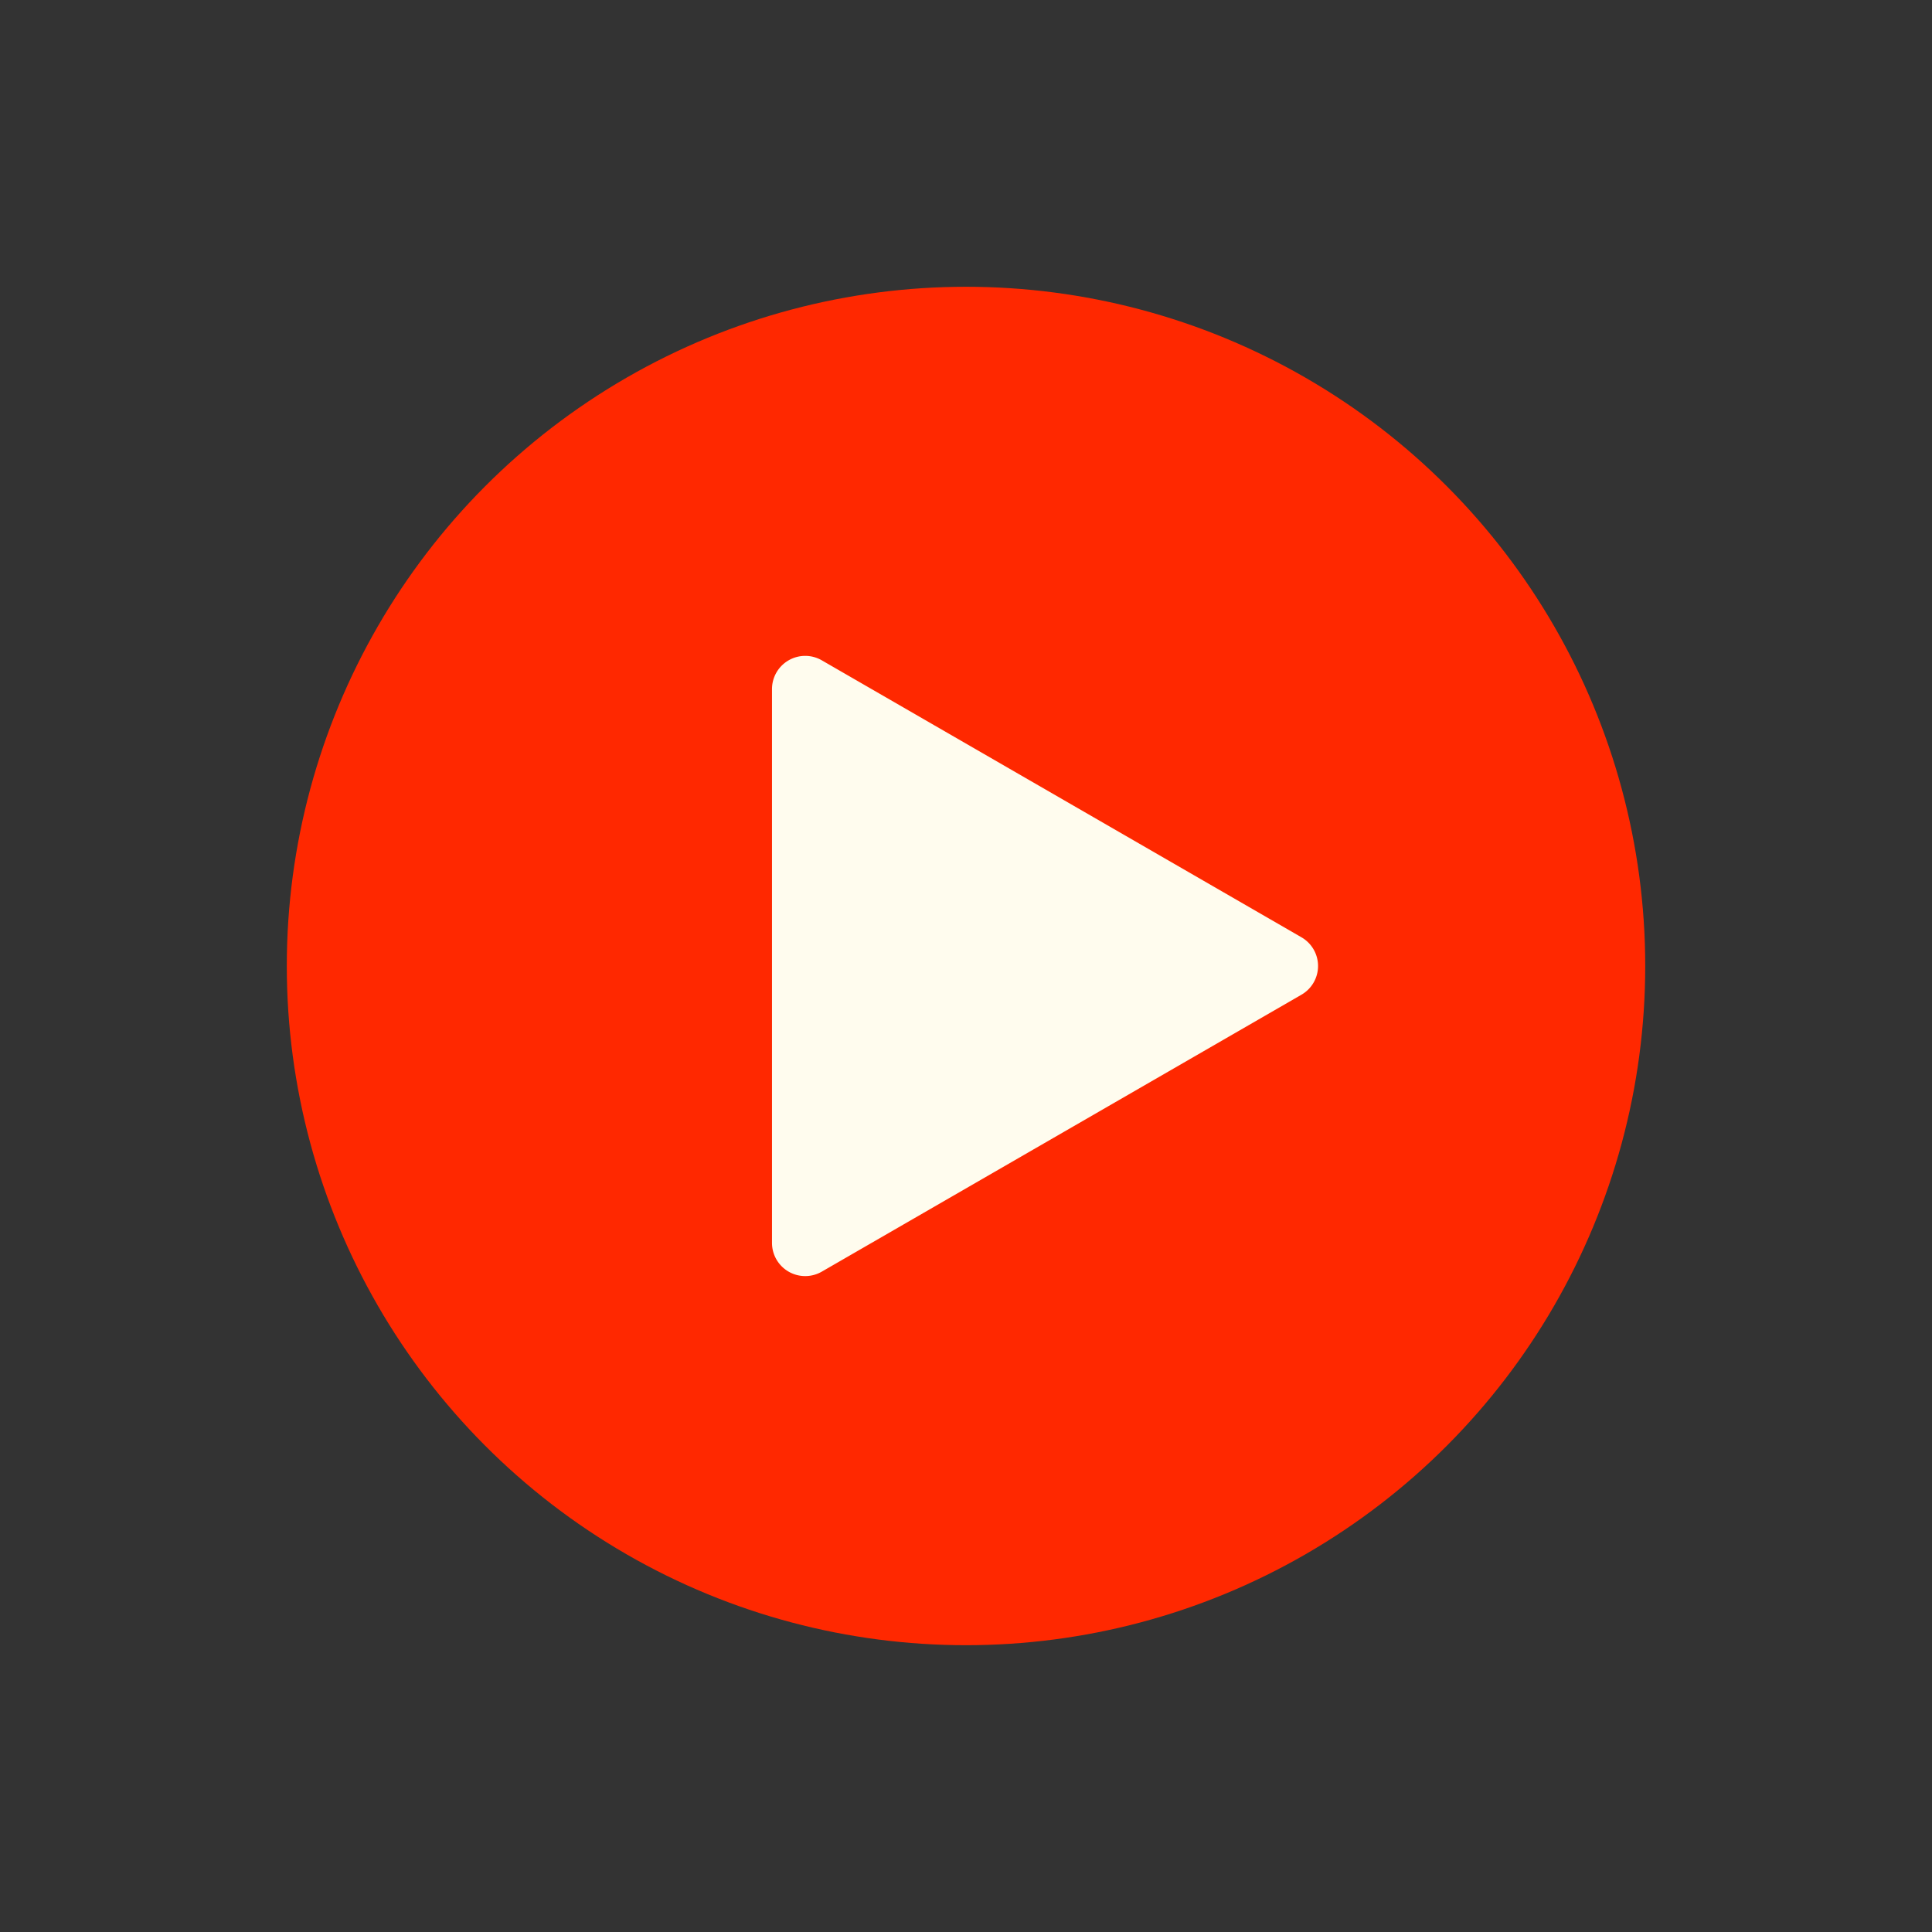
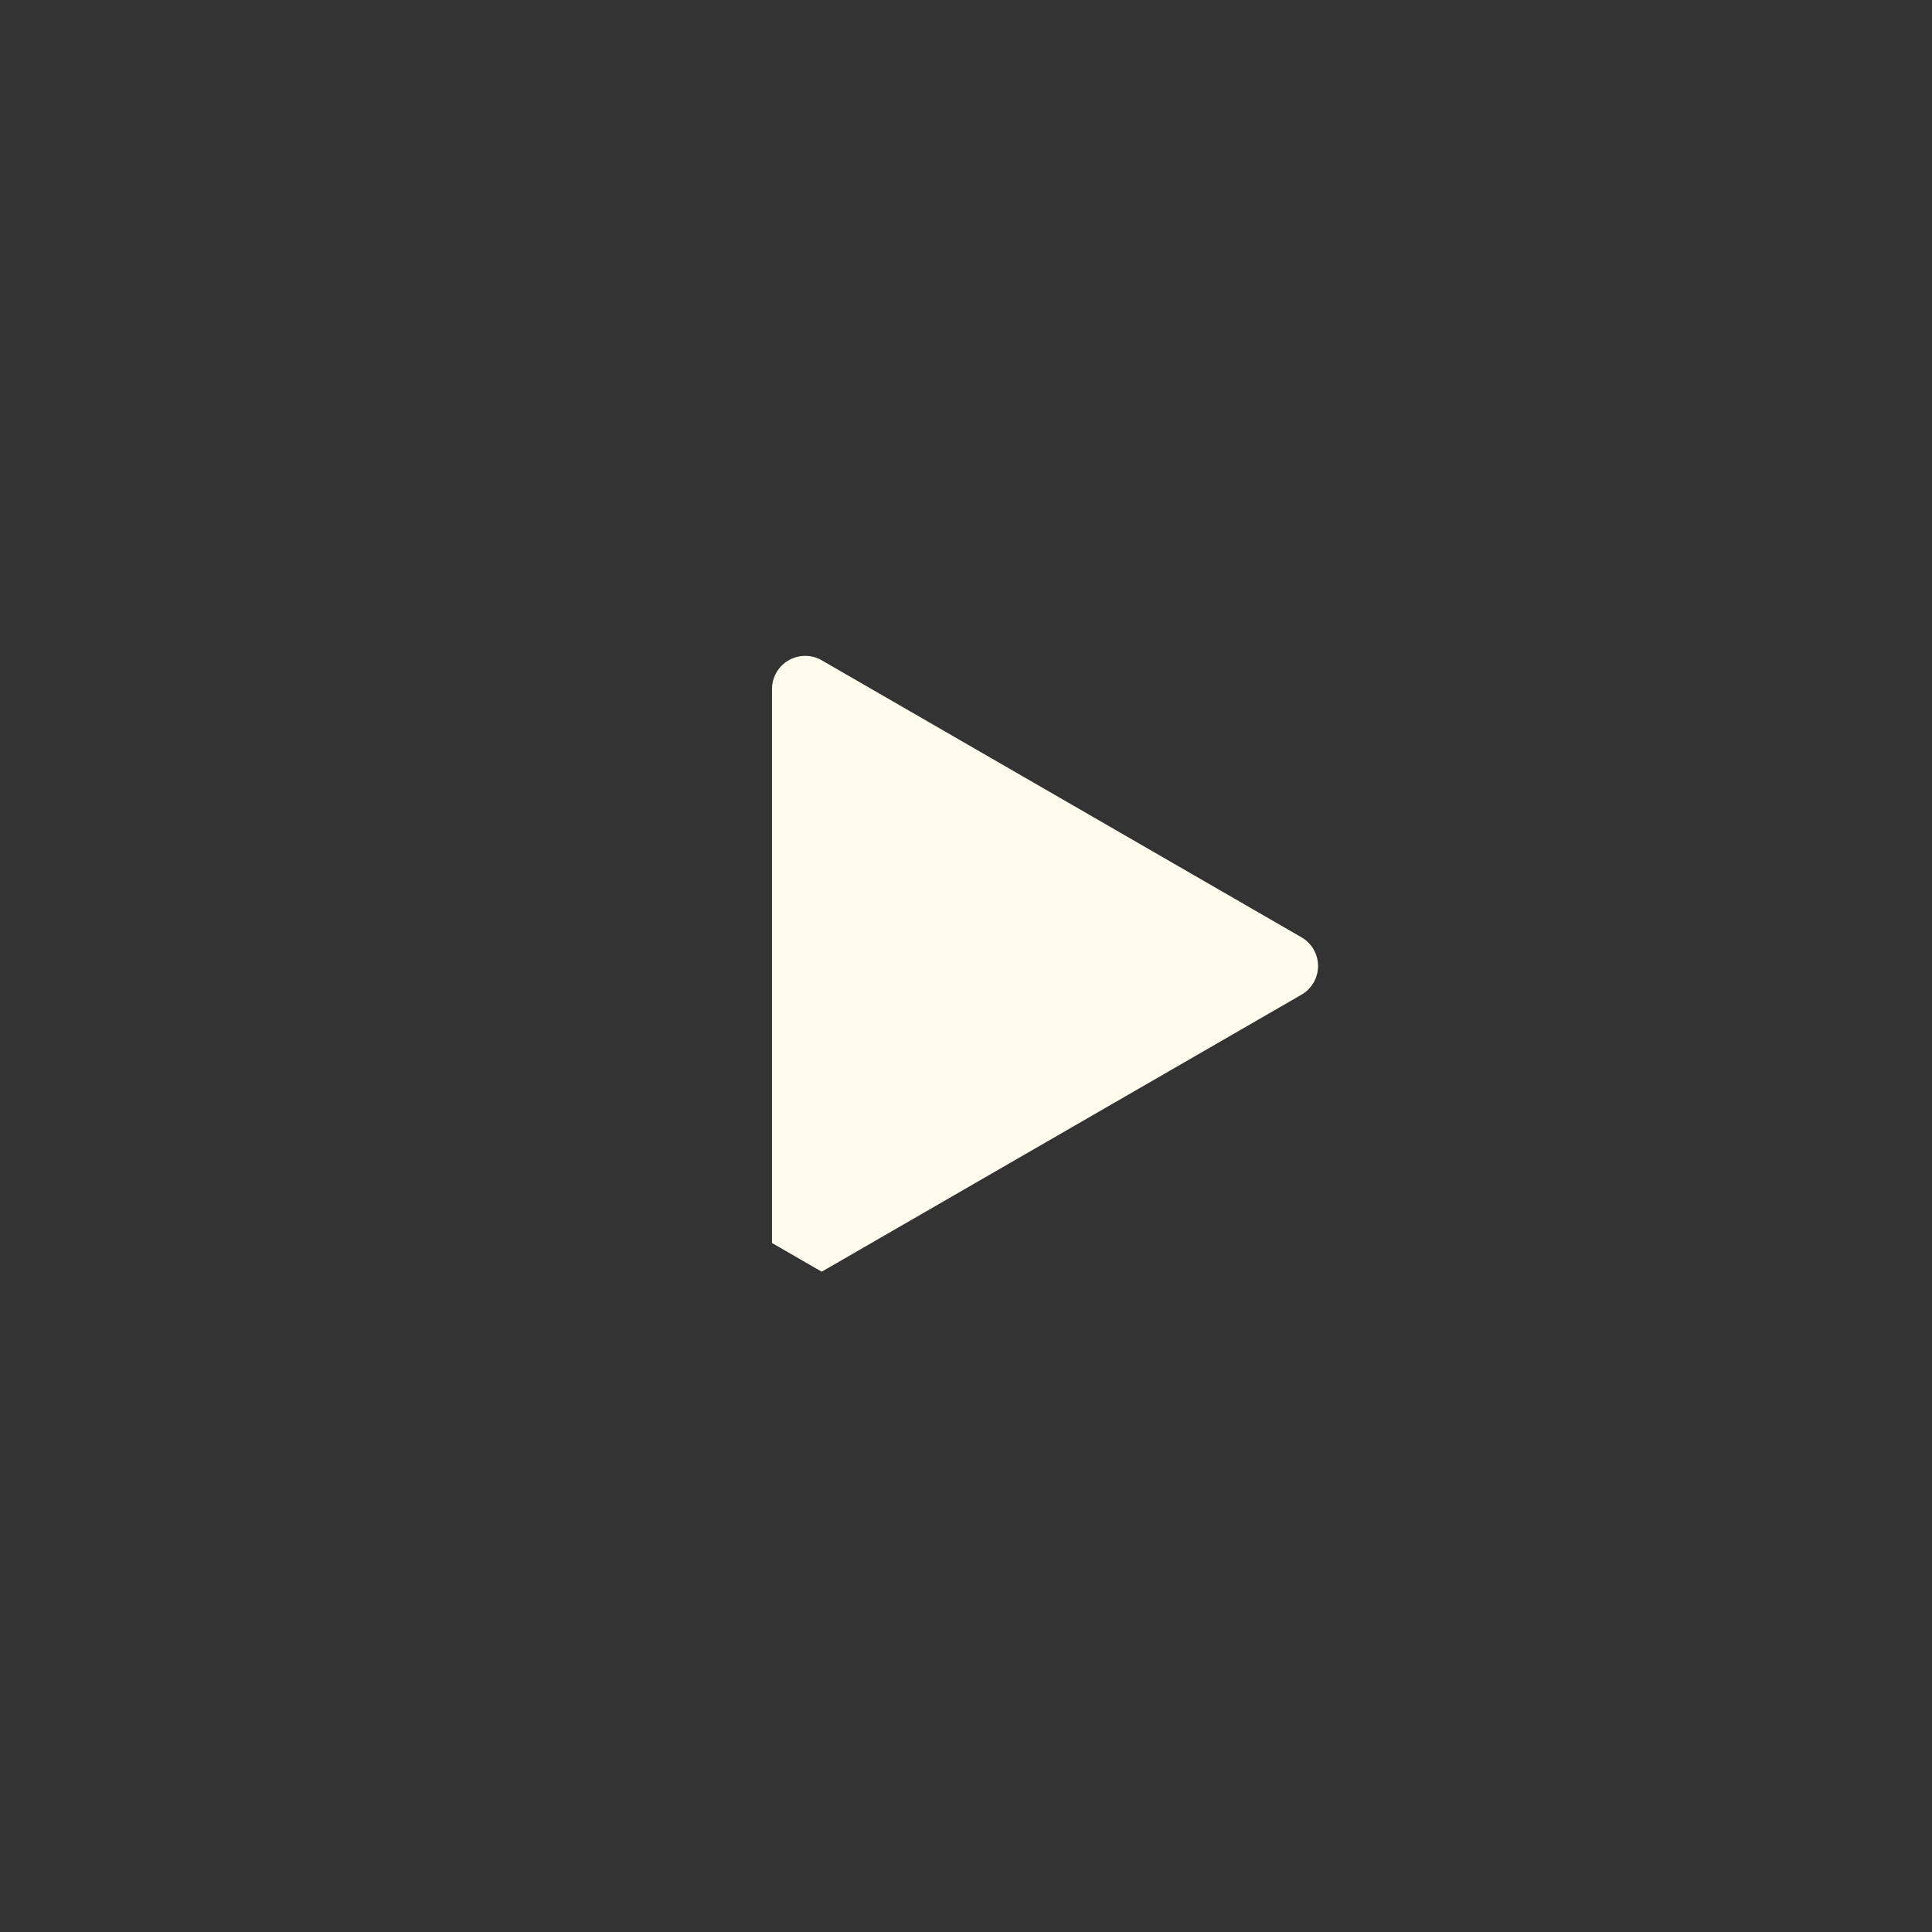
<svg xmlns="http://www.w3.org/2000/svg" version="1.1" width="512" height="512" x="0" y="0" viewBox="0 0 128 128" style="enable-background:new 0 0 512 512" xml:space="preserve" class="">
  <rect x="0" y="0" width="128" height="128" fill="#333333" stroke="none" />
  <g>
    <g>
-       <circle cx="64.001" cy="63.999" fill="#ff2800" r="45" data-original="#f24646" class="" />
-       <path d="m54.44 84.253 31.788-18.353a2.195 2.195 0 0 0 0-3.8l-31.788-18.355a2.2 2.2 0 0 0 -3.293 1.9v36.707a2.2 2.2 0 0 0 3.293 1.901z" fill="#fffcee" data-original="#fffcee" class="" />
+       <path d="m54.44 84.253 31.788-18.353a2.195 2.195 0 0 0 0-3.8l-31.788-18.355a2.2 2.2 0 0 0 -3.293 1.9v36.707z" fill="#fffcee" data-original="#fffcee" class="" />
    </g>
  </g>
</svg>